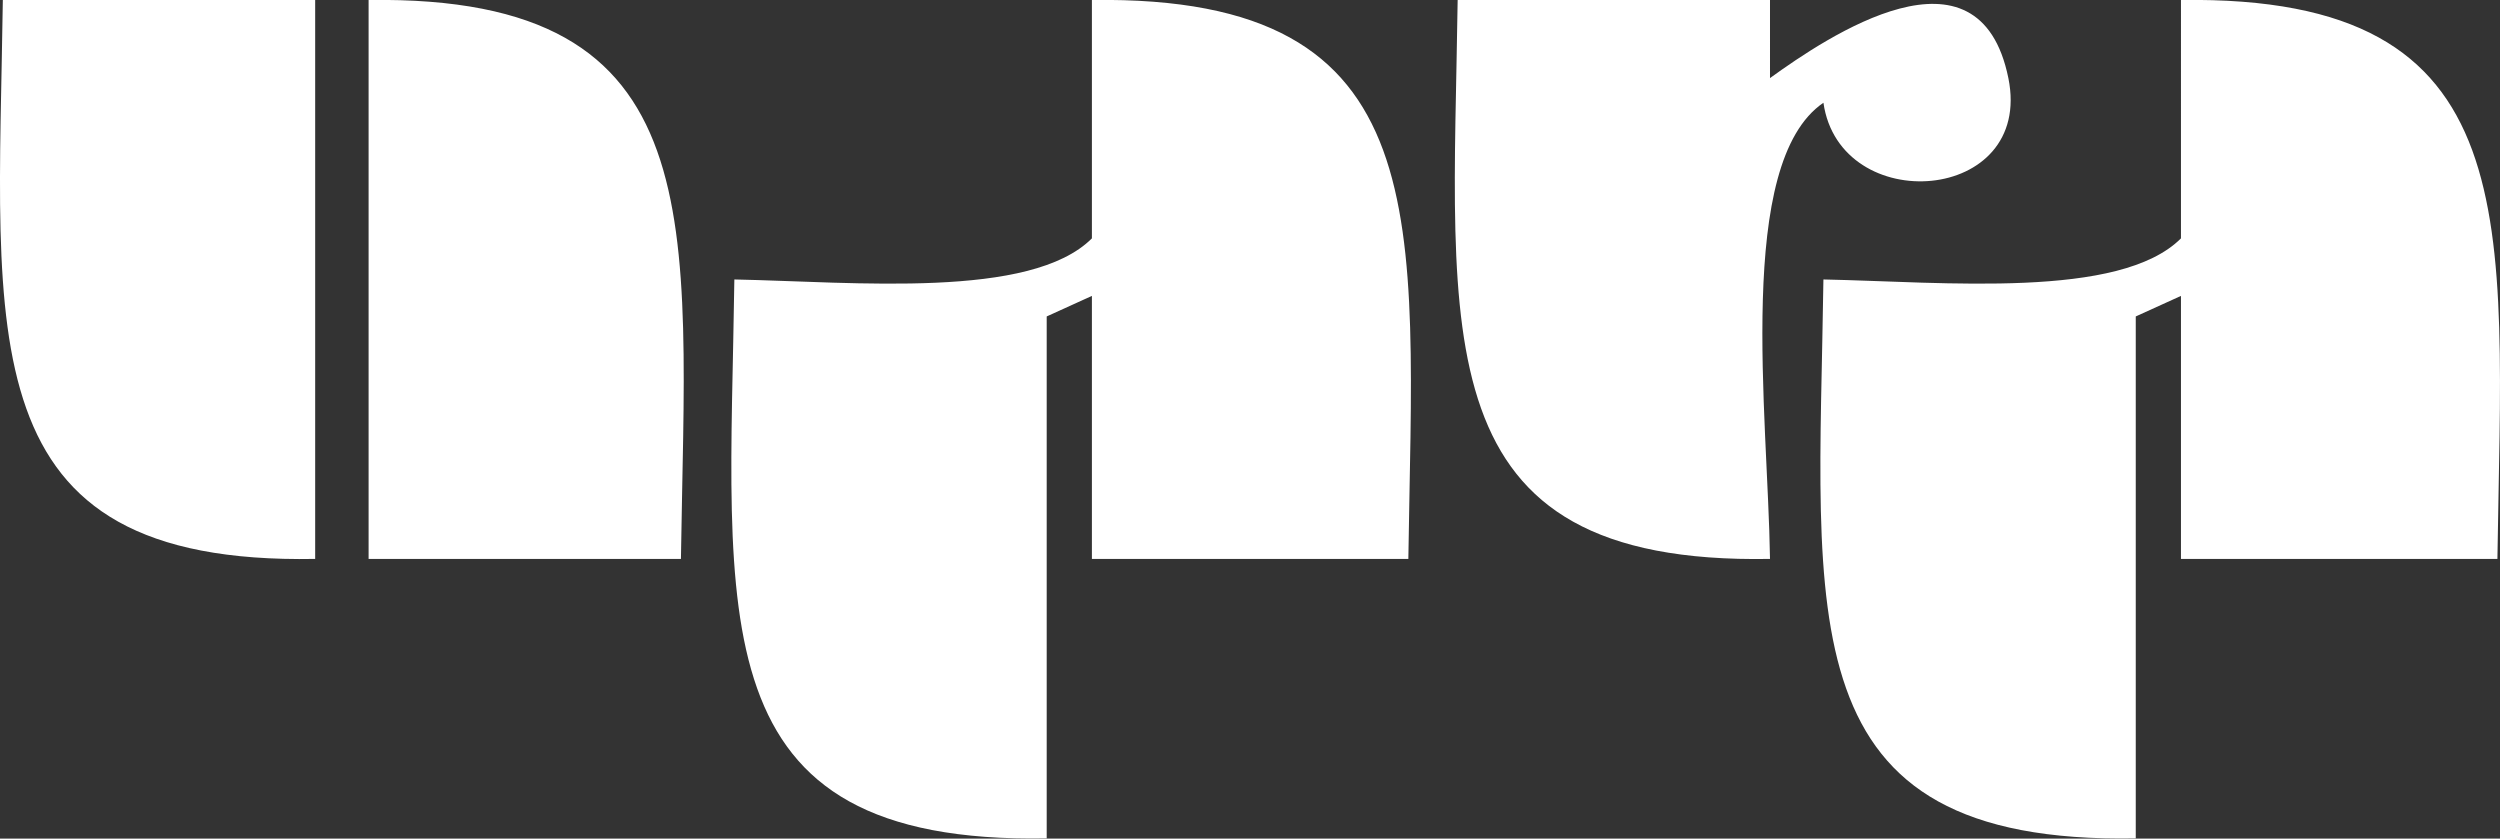
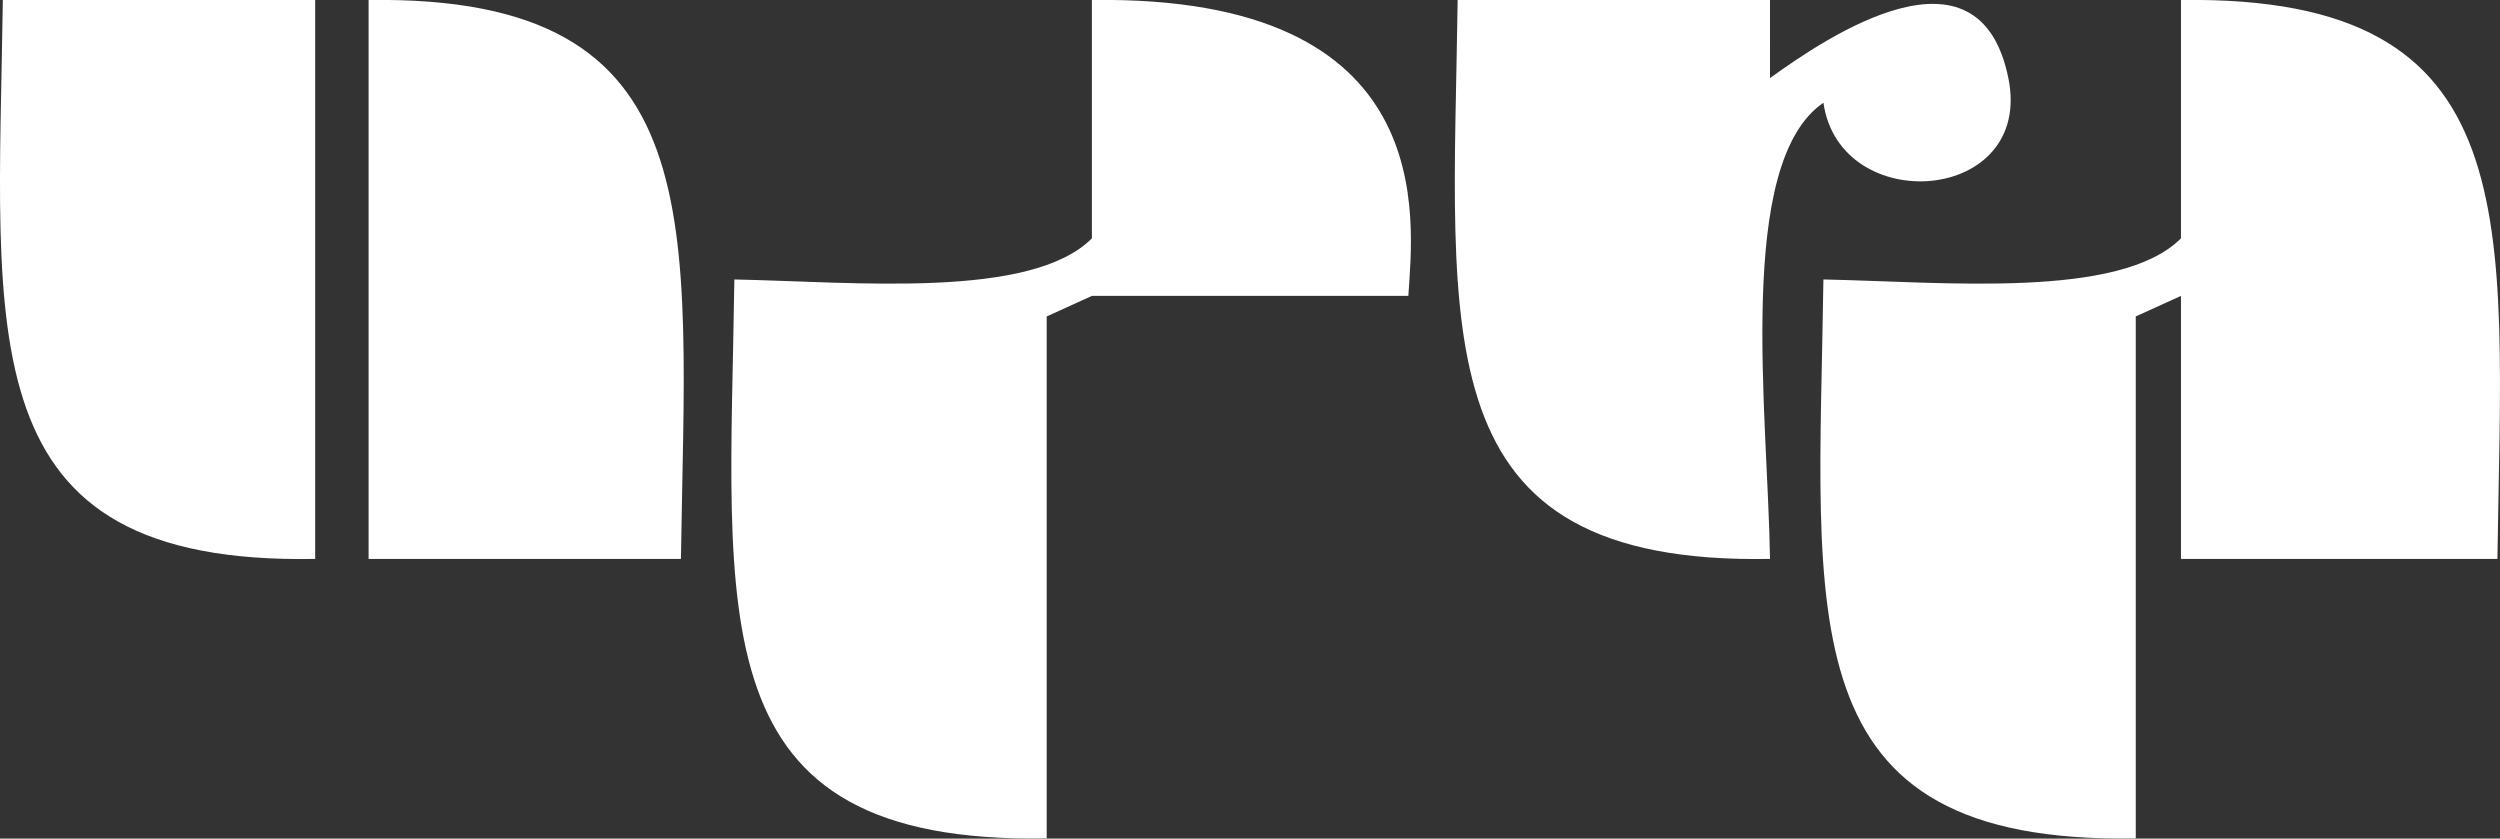
<svg xmlns="http://www.w3.org/2000/svg" viewBox="0 0 608.32 204.05">
  <rect x="0" y="0" width="608.32" height="204.05" fill="#333333" stroke="none" />
  <defs>
    <style>.cls-1{fill:#fff;fill-rule:evenodd;}</style>
  </defs>
  <g id="Calque_2" data-name="Calque 2">
    <g id="Calque_1-2" data-name="Calque 1">
-       <path class="cls-1" d="M76.69,136V0H.69C-.44,82.15-8.31,137.54,76.69,136Zm13-136V136h76C166.87,53.76,174.37-1.21,89.69,0Zm176,0V58c-14.85,14.86-57.56,10.6-87,10-1.14,82.43-9.42,137.54,76,136V77l11-5v64h77C343.87,53.26,350.8-1.2,265.69,0Zm178,25c4,28,51.22,24.63,45-6-7.11-35-44-10.11-58,0V0h-76c-1.13,82.15-9,137.52,76,136C430.19,100.91,422.22,39.67,443.69,25Zm87-25V58c-14.85,14.86-57.56,10.6-87,10-1.14,82.46-9.47,137.54,76,136V77l11-5v64h77C608.87,53.26,615.8-1.2,530.69,0Z" />
+       <path class="cls-1" d="M76.69,136V0H.69C-.44,82.15-8.31,137.54,76.69,136Zm13-136V136h76C166.87,53.76,174.37-1.21,89.69,0Zm176,0V58c-14.85,14.86-57.56,10.6-87,10-1.14,82.43-9.42,137.54,76,136V77l11-5h77C343.87,53.26,350.8-1.2,265.69,0Zm178,25c4,28,51.22,24.63,45-6-7.11-35-44-10.11-58,0V0h-76c-1.13,82.15-9,137.52,76,136C430.19,100.91,422.22,39.67,443.69,25Zm87-25V58c-14.85,14.86-57.56,10.6-87,10-1.14,82.46-9.47,137.54,76,136V77l11-5v64h77C608.87,53.26,615.8-1.2,530.69,0Z" />
    </g>
  </g>
</svg>